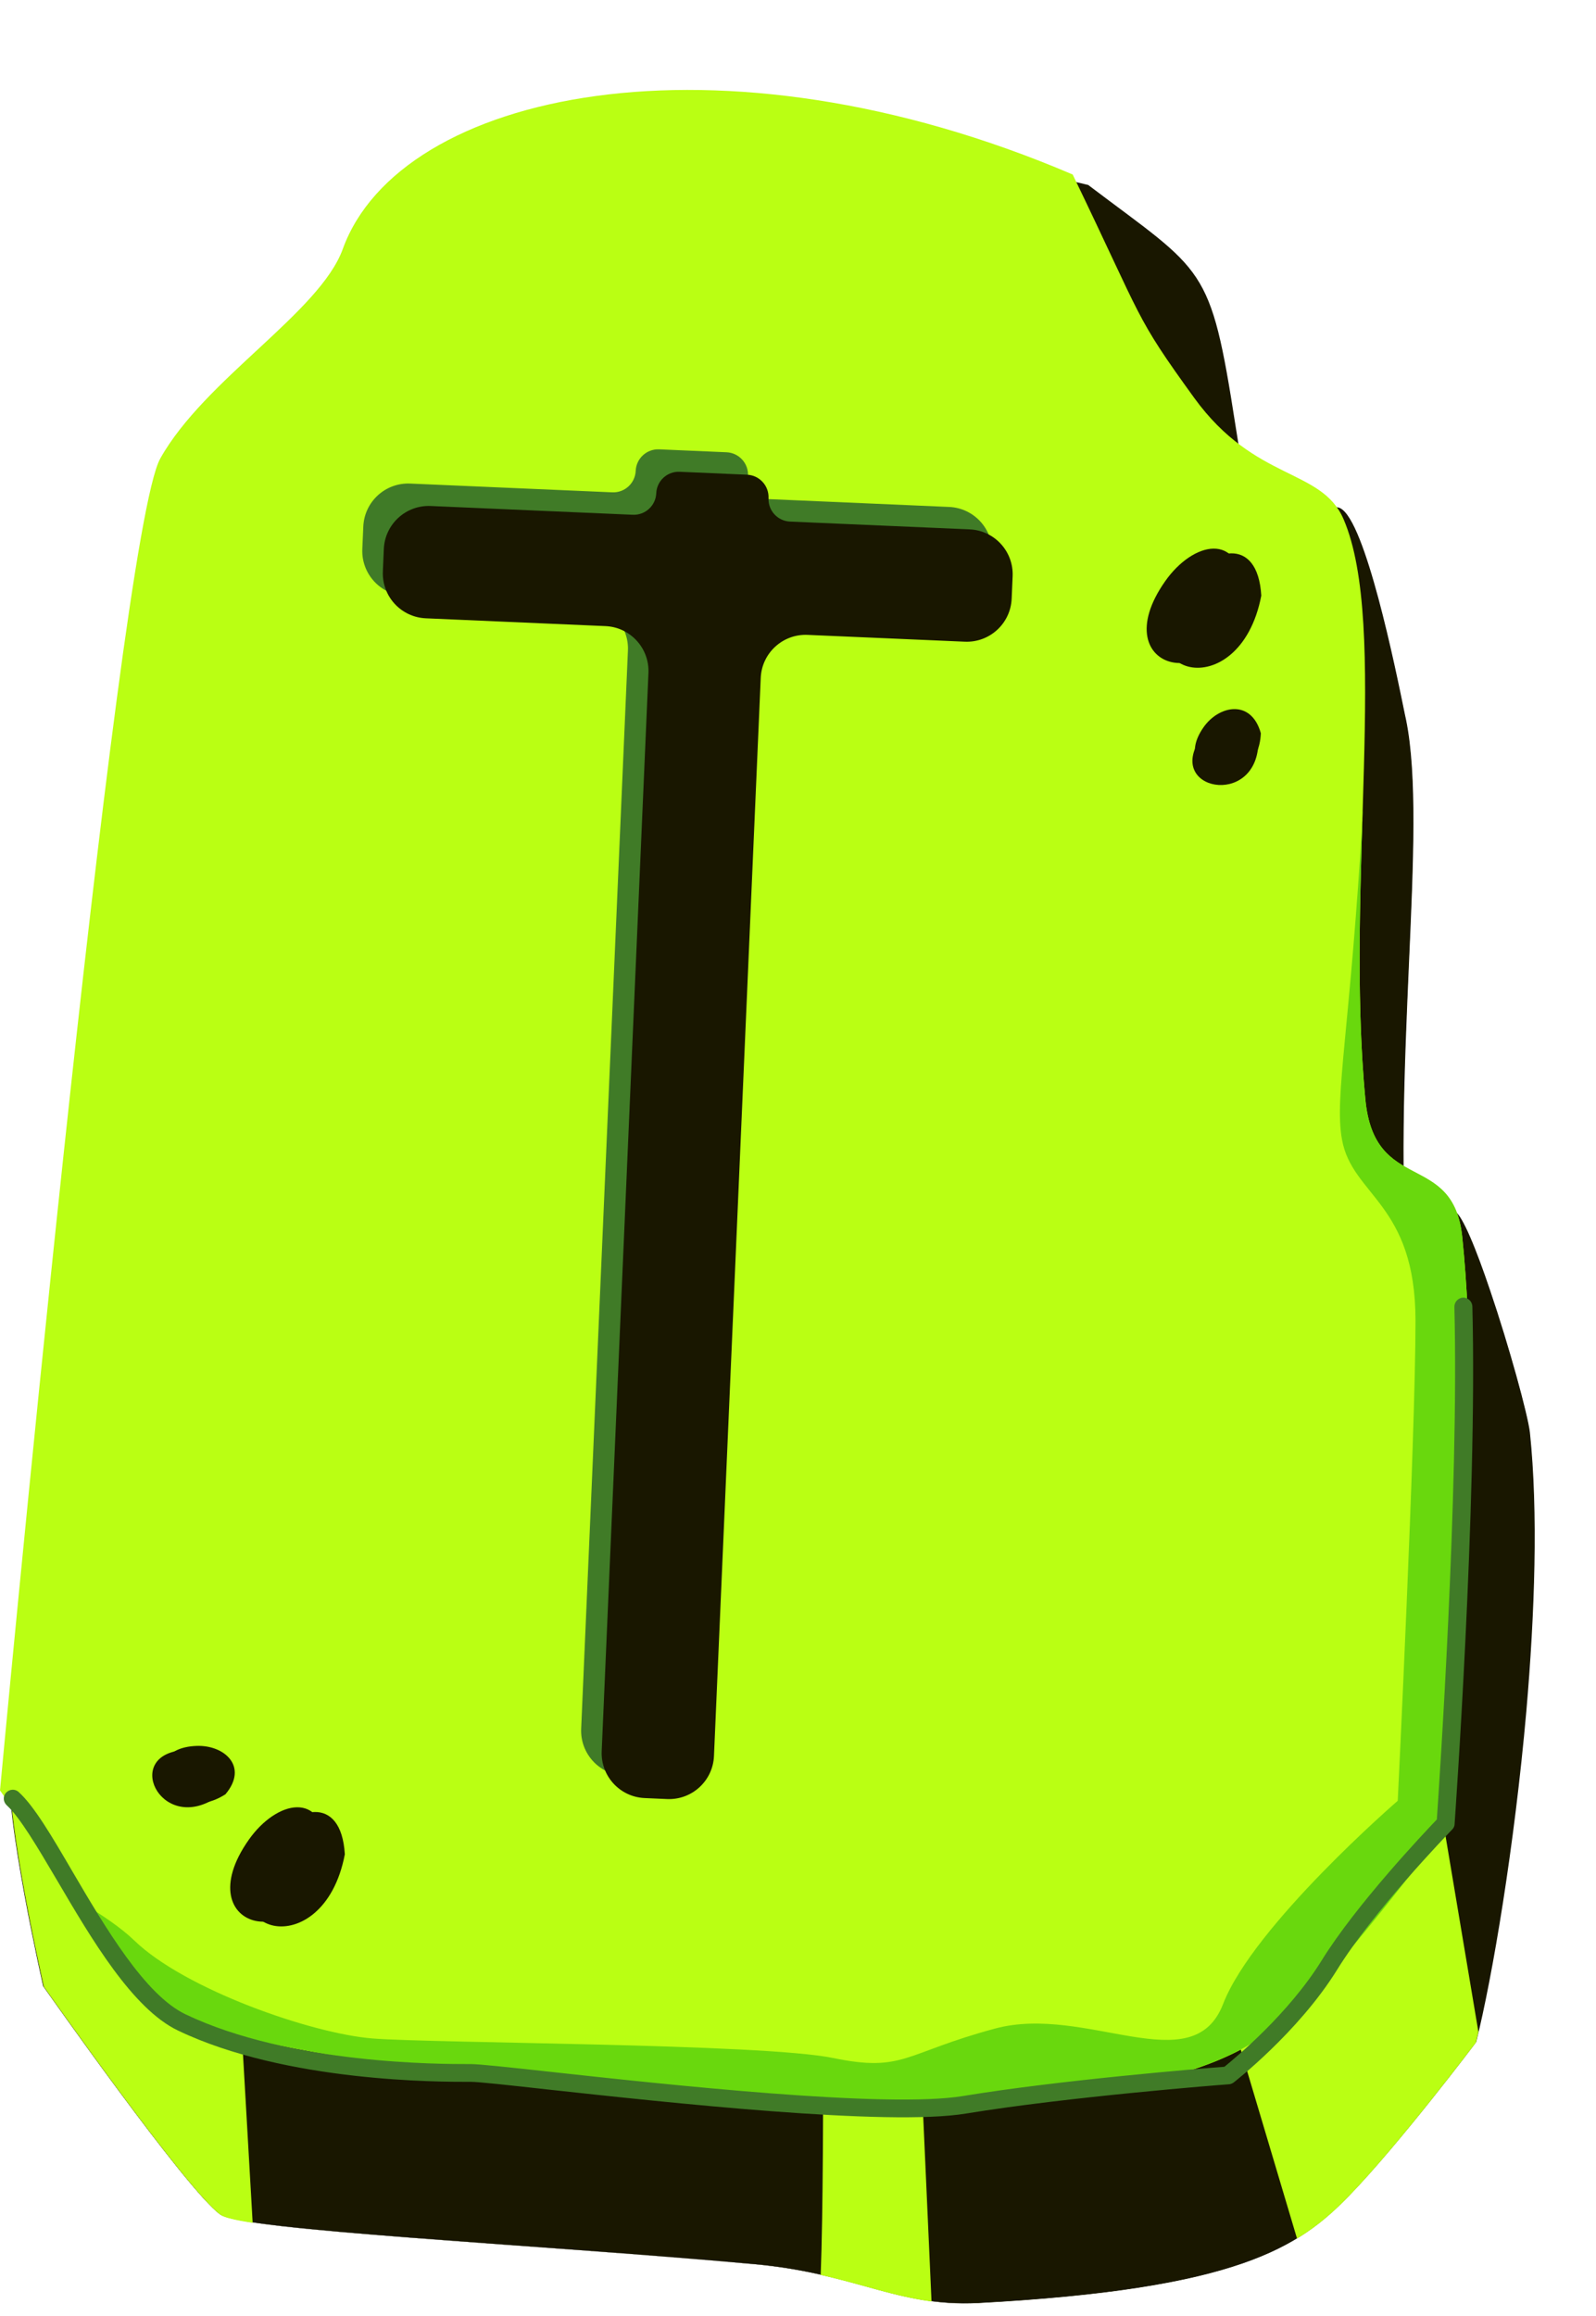
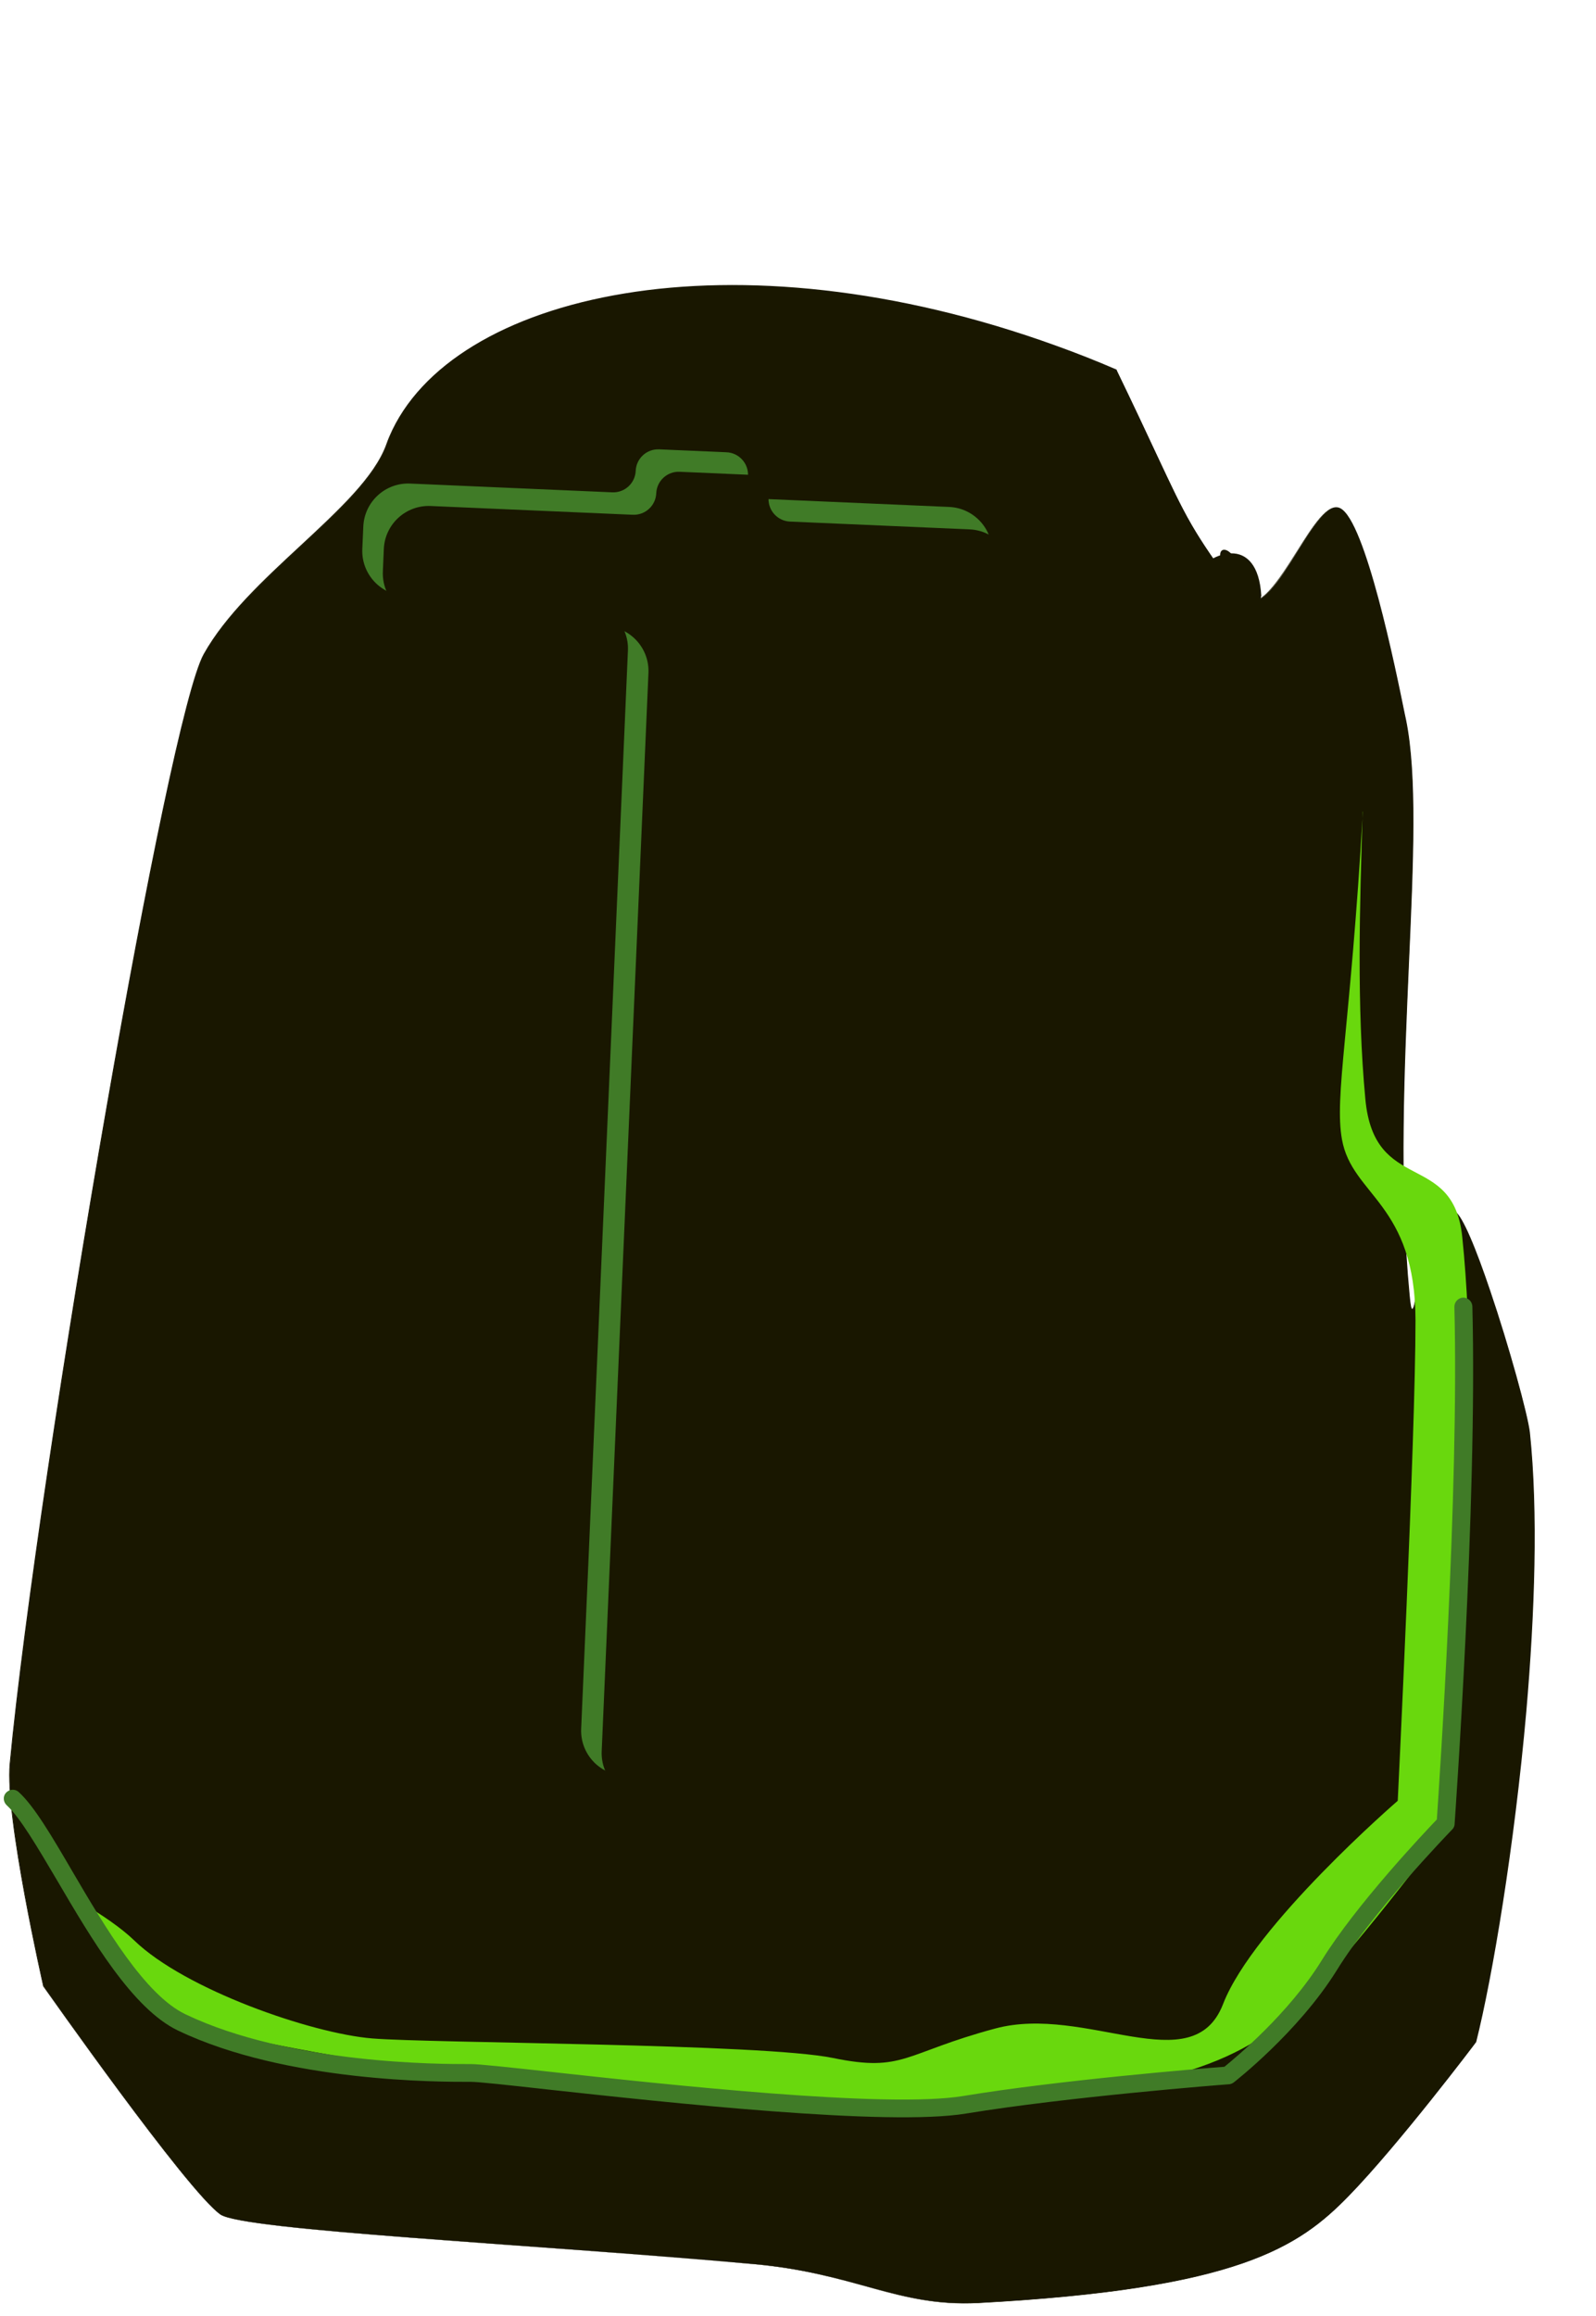
<svg xmlns="http://www.w3.org/2000/svg" width="71" height="103" viewBox="0 0 71 103" fill="none">
  <g filter="url(#filter0_d_244_871)">
-     <path fill-rule="evenodd" clip-rule="evenodd" d="M50.43 4.242C55.61 8.162 55.84 7.722 56.96 14.912C58.09 22.102 58.76 24.492 58.76 24.492C58.76 24.492 37.14 10.772 37.14 7.502C37.14 4.232 41.64 2.052 50.43 4.232V4.242Z" fill="#191700" />
    <path fill-rule="evenodd" clip-rule="evenodd" d="M51.67 12.472C54.87 19.102 54.38 18.682 57.08 22.412C58.47 24.332 60.39 18.022 61.61 18.622C62.76 19.192 64.17 26.252 64.53 28.012C65.56 33.002 63.78 43.972 64.69 53.602C64.95 56.362 65.22 49.092 66.71 49.892C67.51 50.322 69.9 58.362 70.04 59.712C70.91 68.062 68.9 81.792 67.65 86.822C67.65 86.822 64.21 91.382 61.99 93.662C59.78 95.942 57.07 97.802 45.51 98.422C41.94 98.612 40.04 97.102 35.57 96.702C25.56 95.802 12.83 95.202 11.81 94.492C10.33 93.452 3.94 84.342 3.94 84.342C3.94 84.342 2.22 76.832 2.45 74.452C3.65 61.842 9.42 28.072 11.08 25.112C13.05 21.592 18.18 18.612 19.2 15.792C21.73 8.802 35.9 5.742 51.67 12.482V12.472Z" fill="#191700" />
    <path fill-rule="evenodd" clip-rule="evenodd" d="M51.68 12.472C52.44 14.042 52.99 15.222 53.42 16.142C54.82 19.132 55.02 19.562 57.09 22.402C57.41 22.842 57.77 22.842 58.13 22.572C58.63 22.202 59.16 21.362 59.68 20.542C60.39 19.412 61.07 18.332 61.62 18.602C62.74 19.152 64.08 25.712 64.5 27.782L64.55 28.012C65.05 30.462 64.88 34.362 64.68 38.832C64.48 43.462 64.24 48.702 64.71 53.602C64.75 54.042 64.79 54.222 64.82 54.212C64.88 54.212 64.96 53.772 65.08 53.172C65.26 52.272 65.5 51.022 65.88 50.322C66.11 49.902 66.38 49.682 66.72 49.872C67.06 50.052 67.68 51.582 68.29 53.392C69.14 55.892 69.97 58.932 70.06 59.712C70.43 63.242 70.28 67.732 69.9 72.122C69.37 78.112 68.4 83.912 67.67 86.822C67.67 86.832 64.23 91.382 62.01 93.662C60.9 94.802 59.67 95.842 57.27 96.672C54.87 97.502 51.3 98.122 45.52 98.432C43.58 98.532 42.13 98.142 40.49 97.682C39.12 97.302 37.61 96.892 35.57 96.702C32.16 96.392 28.42 96.122 24.94 95.872C18.23 95.382 12.48 94.962 11.8 94.492C10.32 93.452 3.94 84.362 3.92 84.342C3.92 84.322 2.2 76.832 2.43 74.442C3.05 67.932 4.89 55.802 6.75 45.162C8.49 35.182 10.26 26.522 11.06 25.092C12.02 23.372 13.73 21.782 15.36 20.272C17.06 18.692 18.66 17.212 19.18 15.772C19.22 15.652 19.27 15.532 19.32 15.412C20.68 12.232 24.5 9.922 29.78 9.052C35.06 8.182 41.8 8.772 49 11.382C49.89 11.702 50.78 12.052 51.68 12.442V12.472ZM53.39 16.162C52.96 15.232 52.41 14.062 51.65 12.492C50.75 12.112 49.86 11.762 48.98 11.442C41.78 8.832 35.05 8.252 29.78 9.112C24.51 9.972 20.71 12.282 19.35 15.442C19.3 15.562 19.25 15.682 19.21 15.792C18.69 17.242 17.08 18.722 15.38 20.312C13.76 21.812 12.05 23.402 11.09 25.122C10.29 26.552 8.53 35.202 6.78 45.182C4.92 55.812 3.09 67.952 2.46 74.462C2.23 76.822 3.92 84.192 3.95 84.342C4.05 84.482 10.35 93.452 11.81 94.482C12.48 94.952 18.22 95.372 24.93 95.862C28.4 96.112 32.14 96.392 35.56 96.692C37.61 96.872 39.11 97.292 40.48 97.672C42.11 98.122 43.56 98.522 45.49 98.412C51.27 98.102 54.83 97.482 57.23 96.652C59.62 95.822 60.85 94.792 61.96 93.652C64.14 91.402 67.52 86.952 67.61 86.822C68.33 83.912 69.31 78.122 69.83 72.132C70.22 67.742 70.36 63.252 69.99 59.732C69.91 58.952 69.07 55.912 68.22 53.422C67.61 51.622 67 50.102 66.67 49.922C66.36 49.752 66.1 49.962 65.88 50.362C65.51 51.052 65.26 52.302 65.09 53.202C64.97 53.812 64.88 54.262 64.79 54.272C64.73 54.272 64.68 54.092 64.63 53.622C64.17 48.722 64.4 43.472 64.61 38.842C64.81 34.372 64.98 30.472 64.48 28.032L64.43 27.802C64.01 25.732 62.67 19.192 61.57 18.652C61.05 18.392 60.38 19.462 59.68 20.572C59.16 21.392 58.63 22.242 58.12 22.612C57.74 22.892 57.36 22.902 57.02 22.432C54.95 19.582 54.75 19.152 53.35 16.162H53.39Z" fill="#191700" />
-     <path fill-rule="evenodd" clip-rule="evenodd" d="M67.77 86.372C67.73 86.532 67.69 86.692 67.66 86.842C67.66 86.842 64.22 91.402 62 93.682C61.35 94.352 60.65 94.992 59.7 95.562L53.23 73.852L42.56 78.792L43.44 98.362C41.79 98.142 40.37 97.602 38.51 97.182C38.72 91.692 38.56 77.292 38.56 77.292L12.33 79.012L13.24 94.862C12.49 94.752 11.99 94.632 11.82 94.512C10.34 93.472 3.95 84.362 3.95 84.362C3.95 84.362 2.23 76.852 2.46 74.472C2.67 72.282 3.02 69.452 3.46 66.252C23.27 67.042 65.02 69.992 65.02 69.992L67.77 86.382V86.372Z" fill="#BAFF13" />
-     <path fill-rule="evenodd" clip-rule="evenodd" d="M49.72 3.762C52.92 10.392 52.43 9.972 55.13 13.702C57.84 17.432 60.79 16.812 61.77 19.092C63.8 23.802 61.83 35.262 62.74 44.902C63.14 49.162 66.65 47.162 67.05 51.022C67.92 59.372 66.95 73.102 65.71 78.132C65.71 78.132 62.27 82.692 60.05 84.962C57.84 87.242 55.13 89.102 43.57 89.722C32.01 90.342 11.35 86.822 9.87 85.782C8.39 84.742 2 75.632 2 75.632C2 75.632 7.17 19.912 9.13 16.392C11.1 12.872 16.23 9.892 17.25 7.072C19.78 0.082 33.95 -2.978 49.72 3.762Z" fill="#BAFF13" />
    <path fill-rule="evenodd" clip-rule="evenodd" d="M62.62 32.112C62.49 36.252 62.35 40.742 62.74 44.892C63.14 49.152 66.65 47.152 67.05 51.012C67.92 59.362 66.95 73.092 65.71 78.122C65.71 78.122 62.27 82.682 60.05 84.952C57.84 87.232 55.13 89.092 43.57 89.712C32.01 90.332 11.35 86.812 9.87 85.772C9.16 85.272 7.33 82.922 5.61 80.612C6.55 81.172 7.4 81.752 7.97 82.302C10.22 84.482 15.85 86.442 18.56 86.662C21.27 86.882 35.9 86.882 39.06 87.532C42.21 88.182 42.21 87.312 46.27 86.222C50.32 85.132 55.06 88.622 56.41 85.132C57.76 81.642 64.18 76.092 64.18 76.092C64.18 76.092 64.97 59.972 64.97 54.742C64.97 49.512 62.15 49.192 61.7 46.682C61.35 44.752 62.07 41.792 62.63 32.092L62.62 32.112Z" fill="#69D80D" />
    <path fill-rule="evenodd" clip-rule="evenodd" d="M57.98 29.082C57.86 31.942 53.82 31.142 55.42 28.832C56.1 27.842 57.55 27.542 57.98 29.082Z" fill="#191700" />
-     <path fill-rule="evenodd" clip-rule="evenodd" d="M58.09 28.612C57.97 31.472 53.93 30.672 55.53 28.362C56.21 27.372 57.66 27.072 58.09 28.612Z" fill="#191700" />
    <path fill-rule="evenodd" clip-rule="evenodd" d="M58.11 22.492C57.15 27.492 51.77 26.102 54.63 22.052C55.85 20.322 57.95 19.792 58.11 22.492Z" fill="#191700" />
-     <path fill-rule="evenodd" clip-rule="evenodd" d="M57.32 22.282C56.36 27.282 50.98 25.892 53.84 21.842C55.06 20.112 57.16 19.582 57.32 22.282Z" fill="#191700" />
+     <path fill-rule="evenodd" clip-rule="evenodd" d="M57.32 22.282C55.06 20.112 57.16 19.582 57.32 22.282Z" fill="#191700" />
    <path fill-rule="evenodd" clip-rule="evenodd" d="M66.7 54.122C66.7 53.902 66.87 53.722 67.09 53.712C67.31 53.712 67.49 53.882 67.5 54.102C67.73 62.952 66.71 77.082 66.71 77.122C66.71 77.222 66.66 77.322 66.59 77.382C66.36 77.622 63.08 81.022 61.48 83.612C59.75 86.402 56.89 88.612 56.88 88.622C56.81 88.672 56.73 88.702 56.65 88.702C56.34 88.722 49.48 89.262 44.98 90.002C41.48 90.582 31.69 89.512 26.36 88.932C24.57 88.732 23.28 88.592 22.95 88.592H22.85C21.64 88.592 14.75 88.622 9.92 86.312C7.89 85.342 6.06 82.222 4.54 79.632C3.66 78.142 2.89 76.832 2.3 76.292C2.14 76.142 2.12 75.892 2.27 75.732C2.42 75.572 2.67 75.552 2.83 75.702C3.51 76.312 4.31 77.672 5.22 79.232C6.68 81.722 8.45 84.732 10.26 85.592C14.93 87.822 21.67 87.802 22.85 87.802H22.95C23.31 87.802 24.61 87.942 26.44 88.142C31.73 88.722 41.46 89.782 44.85 89.222C49.14 88.512 55.52 87.992 56.47 87.922C56.96 87.522 59.32 85.572 60.79 83.202C62.33 80.712 65.33 77.542 65.92 76.922C66.02 75.432 66.91 62.412 66.7 54.122Z" fill="#407B27" />
    <path fill-rule="evenodd" clip-rule="evenodd" d="M11.57 75.982C9.11 77.562 7.4 73.942 10.28 73.832C11.51 73.782 12.61 74.742 11.57 75.982Z" fill="#191700" />
    <path fill-rule="evenodd" clip-rule="evenodd" d="M12.03 75.802C9.57 77.382 7.86 73.762 10.74 73.652C11.97 73.602 13.07 74.562 12.03 75.802Z" fill="#191700" />
-     <path fill-rule="evenodd" clip-rule="evenodd" d="M17.34 78.472C16.39 83.472 11 82.082 13.86 78.032C15.08 76.302 17.18 75.772 17.34 78.472Z" fill="#191700" />
    <path fill-rule="evenodd" clip-rule="evenodd" d="M16.55 78.262C15.59 83.262 10.21 81.872 13.07 77.822C14.29 76.092 16.39 75.562 16.55 78.262Z" fill="#191700" />
    <path d="M28.022 22.849C29.126 22.897 29.982 23.83 29.934 24.933L27.854 72.888C27.806 73.992 28.662 74.925 29.765 74.973L30.764 75.017C31.868 75.064 32.801 74.209 32.849 73.105L34.929 25.15C34.977 24.047 35.91 23.191 37.014 23.239L44.007 23.542C45.111 23.59 46.044 22.734 46.092 21.631L46.135 20.632C46.183 19.528 45.328 18.595 44.224 18.547L36.231 18.2C35.68 18.176 35.252 17.709 35.276 17.158C35.3 16.606 34.872 16.139 34.32 16.115L31.323 15.985C30.771 15.961 30.304 16.389 30.28 16.941C30.256 17.493 29.79 17.921 29.238 17.897L20.247 17.507C19.143 17.459 18.21 18.315 18.162 19.418L18.118 20.417C18.07 21.521 18.926 22.454 20.03 22.502L28.022 22.849Z" fill="#407B27" />
    <path d="M28.935 23.847C30.039 23.895 30.895 24.828 30.847 25.932L28.767 73.886C28.719 74.99 29.575 75.923 30.678 75.971L31.677 76.015C32.781 76.062 33.714 75.207 33.762 74.103L35.842 26.148C35.89 25.045 36.823 24.189 37.927 24.237L44.92 24.54C46.024 24.588 46.957 23.732 47.005 22.629L47.048 21.63C47.096 20.526 46.241 19.593 45.137 19.545L37.145 19.198C36.593 19.174 36.165 18.707 36.189 18.156C36.213 17.604 35.785 17.137 35.233 17.113L32.236 16.983C31.684 16.959 31.217 17.387 31.194 17.939C31.17 18.491 30.703 18.919 30.151 18.895L21.16 18.505C20.056 18.457 19.123 19.313 19.075 20.416L19.032 21.415C18.984 22.519 19.839 23.452 20.943 23.5L28.935 23.847Z" fill="#191700" />
  </g>
  <defs>
    <filter id="filter0_d_244_871" x="0" y="0" width="70.273" height="102.448" filterUnits="userSpaceOnUse" color-interpolation-filters="sRGB">
      <feFlood flood-opacity="0" result="BackgroundImageFix" />
      <feColorMatrix in="SourceAlpha" type="matrix" values="0 0 0 0 0 0 0 0 0 0 0 0 0 0 0 0 0 0 127 0" result="hardAlpha" />
      <feOffset dx="-2" dy="4" />
      <feComposite in2="hardAlpha" operator="out" />
      <feColorMatrix type="matrix" values="0 0 0 0 0.29 0 0 0 0 0.241 0 0 0 0 0.032 0 0 0 1 0" />
      <feBlend mode="normal" in2="BackgroundImageFix" result="effect1_dropShadow_244_871" />
      <feBlend mode="normal" in="SourceGraphic" in2="effect1_dropShadow_244_871" result="shape" />
    </filter>
  </defs>
</svg>